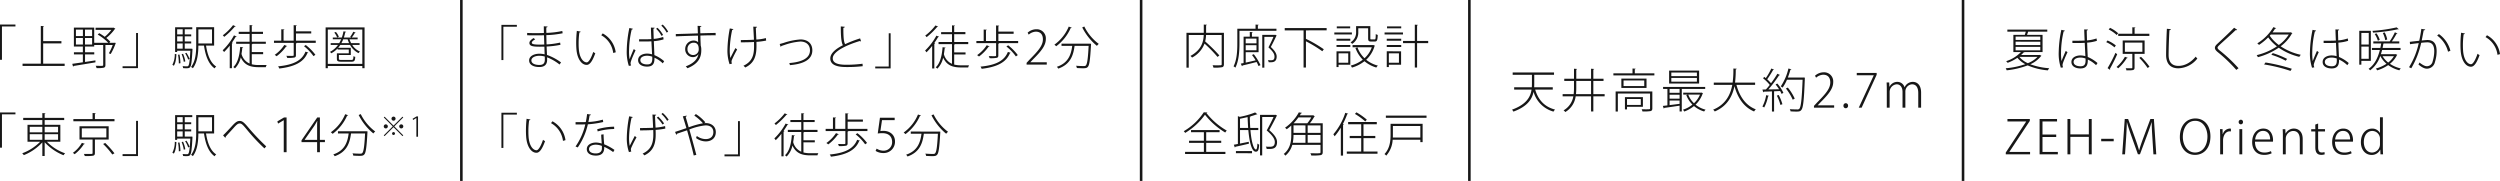
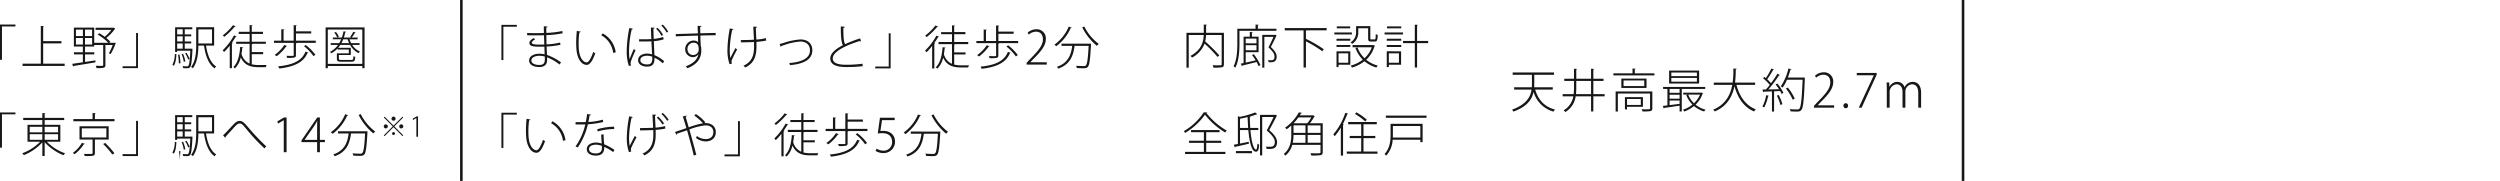
<svg xmlns="http://www.w3.org/2000/svg" width="967.25" height="70" viewBox="0 0 967.25 70">
  <g id="apeal02" transform="translate(-628.286 0.484)">
-     <path id="パス_33668" data-name="パス 33668" d="M13.662-4.428H6.57A9.19,9.19,0,0,0,7.6-5.454a.388.388,0,0,0,.324-.108H14.9v-6.66H8.892c.162-.432.324-.882.432-1.242h7.4v-.792H1.278v.792H8.406c-.108.4-.252.846-.378,1.242H3.6v6.66H6.534A13.853,13.853,0,0,1,.792-2.034a2.407,2.407,0,0,1,.576.63,17.383,17.383,0,0,0,3.8-1.944A9.646,9.646,0,0,0,8.208-.882,30.391,30.391,0,0,1,.63.7a3.2,3.2,0,0,1,.378.792A31.948,31.948,0,0,0,9.126-.414a24.379,24.379,0,0,0,7.83,1.926,4.3,4.3,0,0,1,.522-.828,26.217,26.217,0,0,1-7.326-1.53,10.923,10.923,0,0,0,4.14-3.132.26.26,0,0,0,.18-.126l-.63-.378Zm.36-5.148v1.314H4.464V-9.576Zm0-1.98v1.3H4.464v-1.3Zm0,3.978v1.35H4.464v-1.35ZM12.96-3.708A10.908,10.908,0,0,1,9.2-1.26,9.107,9.107,0,0,1,5.922-3.708ZM26.442-9.072h2.844c.54,0,1.35-.036,1.926-.072l.252,5.166a7.006,7.006,0,0,0-1.908-.288c-1.62,0-3.492.738-3.492,2.538,0,1.566,1.422,2.5,3.492,2.5,2.628,0,2.88-1.764,2.844-3.438a11.016,11.016,0,0,1,3.2,2.18l.558-.828a14.058,14.058,0,0,0-3.78-2.358c-.054-1.152-.162-3.4-.234-5.544a15.757,15.757,0,0,0,3.78-.7l-.144-.918a15.059,15.059,0,0,1-3.69.756c-.032-1.46-.09-2.666-.09-3.822.27-.054.45-.2.45-.378l-1.44-.054c.036,1.332.09,2.718.162,4.32-1.584.054-3.15.072-4.734.054ZM22.842.342a2.4,2.4,0,0,1-.216-.882c0-.792,1.314-3.654,1.926-4.986l-.684-.486c-.4.9-1.188,2.718-1.638,3.942a21.1,21.1,0,0,1-.18-3.6,36.127,36.127,0,0,1,1.008-7.9.438.438,0,0,0,.468-.306l-1.368-.288a45.677,45.677,0,0,0-1.008,8.5,17.56,17.56,0,0,0,.81,6.15Zm8.694-2.754c.018,1.656-.5,2.34-1.98,2.34C28.1-.072,26.91-.63,26.91-1.746c0-1.278,1.476-1.692,2.646-1.692a6.1,6.1,0,0,1,1.962.36C31.536-2.9,31.536-2.556,31.536-2.412ZM50.508-12.654v-2.2c.2-.018.288-.108.306-.216l-1.188-.09v2.5H44.172v.846H56.214v-.846ZM40.482-14.31A13.643,13.643,0,0,1,43.6-12.15a6.539,6.539,0,0,1,.54-.7A12.473,12.473,0,0,0,41-14.94Zm13.9,4.266H45.9V-4.86h3.726V.4c0,.234-.072.288-.324.306-.27,0-1.152,0-2.232-.018a3.028,3.028,0,0,1,.288.828c2.664,0,3.132-.018,3.132-1.1V-4.86h3.888Zm-.864.81V-5.67H46.746V-9.234ZM39.528-9.4a12.742,12.742,0,0,1,3.2,2.016l.522-.738a13.491,13.491,0,0,0-3.222-1.926ZM40.986,1.3a.3.3,0,0,0,.054-.18A.346.346,0,0,0,40.968.9a60.312,60.312,0,0,0,2.808-5.616l-.666-.558A54.042,54.042,0,0,1,40.05.648Zm5.778-5.04A14.187,14.187,0,0,1,43.524.2a4.411,4.411,0,0,1,.63.522A17.171,17.171,0,0,0,47.466-3.2c.18,0,.306-.036.36-.162Zm9.5,3.83a26.555,26.555,0,0,0-3.294-3.834l-.648.432A26.454,26.454,0,0,1,55.548.594ZM63-14.58c-.144,2.232-.306,7.938-.306,10.152C62.694-1.08,64.386.72,67.428.72a9.693,9.693,0,0,0,7.362-3.8,3.545,3.545,0,0,1-.63-.72C72.108-1.37,69.786-.218,67.446-.218c-2.394,0-3.78-1.368-3.78-4.194,0-2.664.18-7.614.324-9.612.36-.036.522-.18.558-.378ZM90.72.684A58.917,58.917,0,0,0,83.538-6.1c-.63-.486-.936-.846-.936-1.17,0-.288.324-.63.774-1.062,1.476-1.386,4.374-3.924,6.228-5.724a.572.572,0,0,0,.234.036.436.436,0,0,0,.36-.162l-1.188-.792c-1.836,1.89-4.86,4.7-6.444,6.174-.666.612-.99,1.08-.99,1.584,0,.558.342,1.062,1.188,1.746a57.716,57.716,0,0,1,7.092,6.8Zm20.034-13.86h-6.876c.36-.486.7-.972,1.008-1.476.162.018.342,0,.378-.144-.2-.09-.4-.162-1.062-.414a18.571,18.571,0,0,1-6.228,6.282,4.238,4.238,0,0,1,.666.594,21.845,21.845,0,0,0,3.56-2.916,16.585,16.585,0,0,0,3.366,3.474,24.113,24.113,0,0,1-7.83,3.4,3.17,3.17,0,0,1,.468.792,26.131,26.131,0,0,0,8.064-3.672,23.469,23.469,0,0,0,7.974,3.546,3.569,3.569,0,0,1,.576-.792A22.741,22.741,0,0,1,107.006-7.8a15.292,15.292,0,0,0,4.356-4.914.407.407,0,0,0,.2-.144l-.63-.378Zm-.594.828a14.651,14.651,0,0,1-3.852,4.05,14.685,14.685,0,0,1-3.51-3.582c.126-.162.27-.306.4-.468Zm-.648,9.432a35.725,35.725,0,0,0-5.544-2.25l-.558.648a31.066,31.066,0,0,1,5.562,2.3ZM111.33.9a68.33,68.33,0,0,0-10.17-2.43l-.558.756a61.16,61.16,0,0,1,10.224,2.5Zm12.312-9.972h2.844c.54,0,1.35-.036,1.926-.072l.252,5.166a7.006,7.006,0,0,0-1.908-.288c-1.62,0-3.492.738-3.492,2.538,0,1.566,1.422,2.5,3.492,2.5,2.628,0,2.88-1.764,2.844-3.438a11.016,11.016,0,0,1,3.2,2.178l.558-.828a14.058,14.058,0,0,0-3.78-2.358c-.054-1.152-.162-3.4-.234-5.544a15.757,15.757,0,0,0,3.78-.7l-.144-.918a15.059,15.059,0,0,1-3.69.756c-.036-1.458-.09-2.664-.09-3.816.27-.054.45-.2.45-.378l-1.44-.054c.036,1.332.09,2.718.162,4.32-1.584.054-3.15.072-4.734.054Zm-3.6,9.414a2.4,2.4,0,0,1-.216-.882c0-.792,1.314-3.654,1.926-4.986l-.684-.486c-.4.9-1.188,2.718-1.638,3.942a21.1,21.1,0,0,1-.18-3.6,36.127,36.127,0,0,1,1.008-7.9.438.438,0,0,0,.468-.306l-1.368-.288a45.677,45.677,0,0,0-1.008,8.5,17.56,17.56,0,0,0,.81,6.156Zm8.694-2.754c.018,1.656-.5,2.34-1.98,2.34-1.458,0-2.646-.558-2.646-1.674,0-1.278,1.476-1.692,2.646-1.692a6.1,6.1,0,0,1,1.962.36c.018.178.018.522.018.666Zm13.176-11.376H137.43V-.7h.81V-2.16h3.672Zm-.81,5.31H138.24V-12.96h2.86Zm-2.862.81h2.86v4.7h-2.86ZM151.9-15.12a60.346,60.346,0,0,1-9.378,1.35,2.369,2.369,0,0,1,.234.684,64.18,64.18,0,0,0,9.63-1.3.675.675,0,0,0,.18.018.194.194,0,0,0,.144-.036Zm-.52,10.386H145.8c.162-.522.324-1.08.468-1.638H153.4v-.792h-6.948c.108-.54.216-1.1.306-1.674a.408.408,0,0,0,.234-.054h5.922v-.792h-2.88a30.284,30.284,0,0,0,1.836-2.97c.18,0,.288-.036.342-.126l-1.008-.432a23.521,23.521,0,0,1-2.016,3.528H142.87v.792h3.042q-.135.891-.324,1.728H142.33v.792h3.07c-.81,3.24-2.178,5.778-4.356,7.29a4.523,4.523,0,0,1,.594.576,11.174,11.174,0,0,0,3.888-5.472h.09a9.64,9.64,0,0,0,2.358,2.934A14.418,14.418,0,0,1,143.838.81a3.947,3.947,0,0,1,.522.7,14.987,14.987,0,0,0,4.266-2.034,12.23,12.23,0,0,0,4.32,2.016,2.757,2.757,0,0,1,.558-.72,12.283,12.283,0,0,1-4.212-1.8,9.418,9.418,0,0,0,2.7-3.312c.036-.036.126-.072.162-.144l-.63-.306Zm-.54.756a8.708,8.708,0,0,1-2.214,2.466,9.072,9.072,0,0,1-2.178-2.466Zm-4.3-8.964a9.687,9.687,0,0,1,.936,2.772,6.866,6.866,0,0,0,.774-.27,9.224,9.224,0,0,0-.99-2.736Zm-3.132.4a10.083,10.083,0,0,1,1.224,2.592l.72-.342a8.9,8.9,0,0,0-1.26-2.52Zm18.036-2c-.216,1.62-.522,3.294-.81,4.608-1.242.126-2.736.288-3.654.414l.09.918c1.026-.162,2.358-.306,3.366-.432A29.2,29.2,0,0,1,156.69.288l.864.414a33.345,33.345,0,0,0,3.834-9.846,20.315,20.315,0,0,1,2.43-.18c1.908,0,2.61,1.332,2.628,3.438a14.207,14.207,0,0,1-.63,3.942A2.287,2.287,0,0,1,163.6-.09c-.594,0-1.368-.252-2.9-1.44a3.436,3.436,0,0,1-.378.774C161.91.558,162.864.864,163.6.864a3.2,3.2,0,0,0,3.1-2.538,13.867,13.867,0,0,0,.666-4.212c0-2.61-.918-4.338-3.51-4.338-.4,0-.576.018-2.268.18.234-1.08.558-2.88.774-3.942.342,0,.558-.09.594-.324Zm11.25,8.46a11.328,11.328,0,0,0-4.446-6.444l-.684.576A11.082,11.082,0,0,1,171.776-5.7Zm4.14-6.966a43.553,43.553,0,0,0-.252,4.644c0,.864.036,1.692.09,2.412.27,3.6,1.908,6.138,4.014,6.1,1.368-.018,2.412-2.052,3.294-4.5a4.3,4.3,0,0,1-.792-.522c-.72,2.178-1.728,4.032-2.484,4.05-1.494,0-2.862-1.926-3.1-5.2-.054-.648-.072-1.386-.072-2.142a29.352,29.352,0,0,1,.288-4.248c.27-.018.45-.126.5-.306ZM191.88-4.77a9.851,9.851,0,0,0-5.04-7.308l-.558.72A9.137,9.137,0,0,1,190.908-4.5ZM9.972,20.338H1.314v.936H8.55v.054L.666,33.3V34h9.4v-.936H2.088v-.072L9.972,21.058ZM20.808,33.064h-5.94V27.286h5.31V26.35h-5.31V21.274H20.5v-.936H13.75V34h7.056Zm13.1-12.726H32.8V26.3H25.65V20.338H24.534V34H25.65V27.25H32.8V34h1.116Zm3.672,8.6h4.842V28H37.584Zm20.394-8.6H56.61l-2.844,7.6c-.666,1.8-1.134,3.15-1.476,4.464h-.072c-.378-1.368-.828-2.736-1.458-4.482l-2.754-7.578H46.692L45.72,34H46.8l.414-6.21c.144-2.232.252-4.572.288-6.192h.054c.4,1.53.954,3.2,1.692,5.292l2.538,7.092h.792L55.3,26.71c.738-1.98,1.314-3.6,1.782-5.112h.054c-.018,1.53.126,3.978.252,6.012l.4,6.39h1.1Zm16.056-.216c-3.4,0-6.012,2.646-6.012,7.182,0,4.3,2.52,6.912,5.85,6.912,3.168,0,5.976-2.322,5.976-7.164,0-4.212-2.354-6.93-5.81-6.93Zm-.072.918c3.258,0,4.734,3.222,4.734,6.066,0,3.276-1.674,6.192-4.788,6.192-3.06,0-4.734-3.006-4.734-6.03,0-3.042,1.462-6.228,4.792-6.228Zm13.806,3.042a3.258,3.258,0,0,0-.414-.054,2.967,2.967,0,0,0-2.7,2.16h-.072l-.036-1.944h-1c.054.972.072,1.926.072,2.9V34h1.116V28.618c0-1.764.936-3.51,2.556-3.51a1.98,1.98,0,0,1,.486.036Zm4.68-2.592a.828.828,0,0,0-.828-.882.864.864,0,0,0-.846.882.855.855,0,0,0,.828.9.838.838,0,0,0,.85-.9Zm-.288,2.772H91.044V34H92.16Zm11.106,8.5a5.487,5.487,0,0,1-2.61.54c-1.908,0-3.564-1.17-3.564-4.194h6.948c.018-.216.036-.378.036-.648-.018-1.512-.666-4.428-3.762-4.428-2.52,0-4.32,2.088-4.32,5.274,0,2.862,1.71,4.9,4.518,4.9a6.484,6.484,0,0,0,3.024-.612Zm-6.12-4.518c.162-1.458,1.044-3.312,3.06-3.312,2.178,0,2.754,1.926,2.736,3.312Zm18.4-.144c0-3.51-2.34-4.068-3.348-4.068a3.592,3.592,0,0,0-3.258,1.926H108.9l-.09-1.692H107.8c.036.756.072,1.44.072,2.376V34h1.116V27.97a2.986,2.986,0,0,1,2.88-3.006c1.926,0,2.556,1.548,2.556,3.276V34h1.116Zm4.878-3.834h-1.584v.882h1.584v5.994c0,1.476.288,3.06,2.3,3.06a3.623,3.623,0,0,0,1.35-.216l-.108-.864a3.049,3.049,0,0,1-1.062.162c-1.008,0-1.386-.756-1.386-2v-6.14h2.664v-.882h-2.664V22.084l-1.1.4Zm13.788,8.5a5.487,5.487,0,0,1-2.61.54c-1.908,0-3.564-1.17-3.564-4.194h6.948c.018-.216.036-.378.036-.648-.018-1.512-.666-4.428-3.762-4.428-2.52,0-4.32,2.088-4.32,5.274,0,2.862,1.71,4.9,4.518,4.9a6.484,6.484,0,0,0,3.024-.612Zm-6.12-4.518c.162-1.458,1.044-3.312,3.06-3.312,2.178,0,2.754,1.926,2.736,3.312Zm18.468-8.6H145.44V25.7h-.04a3.33,3.33,0,0,0-3.042-1.656c-2.34,0-4.3,2-4.3,5.256,0,2.97,1.764,4.932,4.1,4.932a3.535,3.535,0,0,0,3.348-2h.054L145.638,34h1.008c-.054-.666-.09-1.566-.09-2.3Zm-1.116,10.44a3.159,3.159,0,0,1-3.024,3.222c-2.178,0-3.222-1.944-3.222-4.086,0-2.43,1.26-4.266,3.276-4.266a3,3,0,0,1,2.97,3.186Z" transform="translate(1403.656 25.226)" fill="#171717" />
    <path id="パス_33667" data-name="パス 33667" d="M0,0V70" transform="translate(1387.786 -0.484)" fill="none" stroke="#171717" stroke-width="1" />
    <path id="パス_33680" data-name="パス 33680" d="M16.506-7.884h-7.2c.018-.45.036-.9.036-1.332v-3.51h7.65v-.882H.99v.882H8.442v3.51c0,.432-.018.882-.036,1.332H1.566V-7H8.3C7.884-4.158,6.318-1.26.738.774a3.633,3.633,0,0,1,.54.756C6.678-.45,8.5-3.276,9.072-6.138A11.085,11.085,0,0,0,16.794,1.53a3.149,3.149,0,0,1,.594-.792C13.32-.306,10.854-3.024,9.7-7h6.8ZM32.2-5.238v-5.094h3.942V-11.2H32.2v-3.56c.216-.036.306-.108.324-.216l-1.206-.09v3.87H25.6V-14.76c.2-.018.288-.108.306-.216l-1.188-.09v3.87H20.952v.864h3.762v2.556a23.265,23.265,0,0,1-.126,2.538H20.322v.864h4.14a7.759,7.759,0,0,1-3.78,5.418,2.854,2.854,0,0,1,.666.648,8.3,8.3,0,0,0,4.014-6.066H31.32v5.85h.88v-5.85h4.374v-.864Zm-6.6-5.094h5.72v5.094H25.488A23.537,23.537,0,0,0,25.6-7.776Zm17.442,2.7H52.78V-11.25H43.038Zm.846-.72V-10.53H51.9v2.178Zm7.488,4.266H44.424V.666h.81v-.99h6.138Zm-.81,3.024H45.234V-3.348h5.328ZM48.24-14.85c.216-.018.306-.108.324-.216l-1.206-.09v1.872h-7.4v.81h15.86v-.81H48.24ZM40.824-6.264V1.494h.864V-5.472H54.144V.234c0,.378-.036.4-1.422.4-.486,0-1.116,0-1.836-.018a3.727,3.727,0,0,1,.324.846,16.2,16.2,0,0,0,3.168-.144c.5-.18.648-.468.648-1.062v-6.52ZM75.474-8.01H59.184v.774h1.674V-.882l-1.764.2L59.436.324A.235.235,0,0,0,59.652.09c1.458-.2,3.69-.522,5.922-.864v2.25h.846V-7.236h9.054ZM61.7-3.492V-5h3.87v1.512Zm0-2.25V-7.236h3.87v1.494Zm3.87,2.988v1.278c-1.332.162-2.664.342-3.87.486V-2.754ZM61.52-14.328v4.986H73.13v-4.986Zm.85,2.128v-1.4h9.9v1.4Zm0,2.142V-11.5h9.9v1.44ZM73.89-5.8H66.978v.756h1.8l-.612.18a10.191,10.191,0,0,0,2.376,3.672A11.263,11.263,0,0,1,66.87.792a2.99,2.99,0,0,1,.5.7A12.463,12.463,0,0,0,71.136-.63a10.545,10.545,0,0,0,3.942,2.106,3,3,0,0,1,.558-.7A10.02,10.02,0,0,1,71.748-1.17a10.57,10.57,0,0,0,2.736-4.248.324.324,0,0,0,.144-.162l-.576-.27Zm-.432.756a9.494,9.494,0,0,1-2.322,3.33,9.084,9.084,0,0,1-2.214-3.33ZM94.788-9.7H87.03a41.353,41.353,0,0,0,.27-5.1c.234-.036.36-.108.36-.27l-1.278-.072A37.218,37.218,0,0,1,86.094-9.7H78.8v.882h7.15c-.684,3.744-2.52,7.6-7.4,9.594a3.273,3.273,0,0,1,.63.7c4.934-2.106,6.86-6.03,7.62-9.81,1.3,4.68,3.708,8.172,7.6,9.81a3.287,3.287,0,0,1,.666-.828C91.188-.81,88.776-4.3,87.57-8.82h7.218Zm6.282-5.454a25.133,25.133,0,0,1-2.142,3.726c-.216-.18-.414-.342-.612-.486l-.45.54A15.95,15.95,0,0,1,100.458-8.8c-.5.648-1.026,1.26-1.494,1.764l-1.332.018.288,1.062a.267.267,0,0,0,.234-.234c.864-.018,1.944-.054,3.15-.108V1.494h.828v-7.83l2.34-.108c.234.414.414.792.558,1.116a7.306,7.306,0,0,0,.7-.414,15.318,15.318,0,0,0-2.34-3.582,7.446,7.446,0,0,0-.666.342,21.261,21.261,0,0,1,1.332,1.854c-1.44.036-2.862.054-4.14.072a48.448,48.448,0,0,0,4.14-5.454c.18,0,.306-.036.342-.144l-.99-.468a39.762,39.762,0,0,1-2.466,3.672,14.231,14.231,0,0,0-1.476-1.53,33.89,33.89,0,0,0,2.268-3.582.4.4,0,0,0,.36-.144Zm12.312,3.492H107.46a29.669,29.669,0,0,0,.99-3.024c.216.018.324-.036.378-.162l-1.152-.306a20.568,20.568,0,0,1-2.97,6.93,4.132,4.132,0,0,1,.72.468,15.68,15.68,0,0,0,1.692-3.06h6.048c-.306,7.74-.648,10.584-1.278,11.25a.965.965,0,0,1-.81.252c-.432,0-1.6-.018-2.88-.108a1.644,1.644,0,0,1,.288.846c.81.054,1.62.09,2.25.09,1.1,0,1.512-.09,1.926-.612.738-.864,1.044-3.672,1.368-12.24,0-.09.018-.2.018-.27l-.468-.072ZM106.7-7.416a19.773,19.773,0,0,1,2.646,4.338l.774-.414a18.611,18.611,0,0,0-2.682-4.284Zm-1.35,6.084a17.114,17.114,0,0,0-1.44-3.582l-.72.252a16.843,16.843,0,0,1,1.386,3.6Zm-6.282-3.51A14.551,14.551,0,0,1,97.61-.432a5.1,5.1,0,0,1,.7.36,15.707,15.707,0,0,0,1.5-4.338c.2.018.306-.054.342-.162ZM125.37-.9h-6.354V-.936l1.026-1.08c3.132-3.132,4.968-5.31,4.968-7.92a3.51,3.51,0,0,0-1-2.7,3.51,3.51,0,0,0-2.676-1.048,5,5,0,0,0-3.366,1.332l.414.756a4.472,4.472,0,0,1,2.736-1.152c2.124,0,2.754,1.476,2.754,2.97,0,2.3-1.62,4.284-5.094,7.776L117.558-.684V0h7.812ZM129.852.216a.9.9,0,0,0,.656-.282.9.9,0,0,0,.244-.672.9.9,0,0,0-.223-.689.9.9,0,0,0-.659-.3.915.915,0,0,0-.665.3.915.915,0,0,0-.235.691.9.9,0,0,0,.238.665.9.9,0,0,0,.644.289Zm4.266-12.744h6.57v.036L134.892,0h1.116l5.814-12.726v-.72h-7.7ZM159.012-5.8c0-3.564-2.106-4.176-3.132-4.176a3.444,3.444,0,0,0-3.24,2.07h-.04a2.868,2.868,0,0,0-2.718-2.07,3.355,3.355,0,0,0-3.1,1.908h-.036l-.072-1.674h-1.008c.036.756.072,1.44.072,2.376V0h1.1V-5.994a2.963,2.963,0,0,1,2.7-3.042c1.512,0,2.286,1.26,2.286,2.952V0h1.1V-6.21A2.777,2.777,0,0,1,155.5-9.036c1.62,0,2.412,1.3,2.412,3.366V0h1.1Z" transform="translate(1212.548 41.172)" fill="#171717" />
-     <path id="パス_33665" data-name="パス 33665" d="M0,0V70" transform="translate(1196.786 -0.484)" fill="none" stroke="#171717" stroke-width="1" />
    <path id="パス_33664" data-name="パス 33664" d="M9.36-11.97v-2.9c.2-.018.288-.108.306-.216l-1.206-.07v3.186H1.76V1.53h.882V-11.106h5.8c-.108,2.5-.774,5.688-5.13,8.082a4.1,4.1,0,0,1,.612.648,10.093,10.093,0,0,0,4.824-5.4,48.859,48.859,0,0,1,5.04,5.148l.7-.576A58.3,58.3,0,0,0,9-8.622a12.459,12.459,0,0,0,.342-2.484H15.39V.144c0,.342-.09.45-.45.45-.216.018-.738.018-1.4.018-.486,0-1.062,0-1.674-.018a3.807,3.807,0,0,1,.342.918,16.332,16.332,0,0,0,3.33-.162c.54-.144.72-.486.72-1.206V-11.97ZM24.678-4.464h4.986v-5.994H27.09v-1.53c.2-.018.288-.108.306-.216l-1.134-.072v1.818H23.868V-.252q-.594.108-1.08.216l.45.99a.3.3,0,0,0,.2-.27c1.332-.306,3.42-.828,5.454-1.35A10.712,10.712,0,0,1,29.628.9L30.4.54a21.466,21.466,0,0,0-2.59-4.23l-.7.306a22.034,22.034,0,0,1,1.422,2.07c-1.35.324-2.682.63-3.852.882ZM28.854-7.9H24.678V-9.72h4.176Zm-4.176.72h4.176V-5.2H24.678Zm11.9-6.354H29.394V-14.85c.2-.018.288-.108.306-.216l-1.206-.09v1.62H21.438V-7.83c0,2.628-.126,6.228-1.458,8.838a2.851,2.851,0,0,1,.7.522c1.4-2.718,1.584-6.624,1.584-9.36v-4.9h14.31Zm-.612,2.358h-4.88V1.512h.81V-10.4h3.528c-.5,1.188-1.17,2.592-1.944,4.068,2.124,1.89,2.34,2.862,2.34,3.6,0,1.386-.756,1.386-1.566,1.386-.288,0-.63-.018-.99-.054a1.639,1.639,0,0,1,.288.81c.252.018.5.018.738.018.792,0,2.376,0,2.376-2.214,0-1.08-.7-2.25-2.268-3.69.81-1.494,1.566-3.06,2.142-4.284a.25.25,0,0,0,.144-.126l-.558-.324ZM56-13.788H39.78v.882h7.29V1.476h.918V-8.676a49.038,49.038,0,0,1,6.336,3.852L54.9-5.6a49.679,49.679,0,0,0-6.894-4.014l-.018.018v-3.312H56Zm3.816,8.982V1.3h.792V.4H65.16V-4.8ZM64.35-.378H60.606V-4.032H64.35Zm7.7-13.338V-9.81c0,.99.27,1.224,1.188,1.224h1.4c.846,0,1.062-.5,1.134-2.556A2.482,2.482,0,0,1,75-11.484C74.97-9.63,74.916-9.4,74.538-9.4H73.332c-.36,0-.432-.054-.432-.414v-4.734H67.392v2.214A4.442,4.442,0,0,1,65.25-8.28a3.282,3.282,0,0,1,.612.612,5.179,5.179,0,0,0,2.376-4.644v-1.4Zm-12.132-.738v.756H65.1v-.756Zm-.95,2.354v.774h6.8V-12.1ZM65.16-8.9v-.774H59.814V-8.9Zm0,2.412v-.756H59.814v.756Zm8.748-.72H66.024v.828h7.452A10.322,10.322,0,0,1,70.65-2.124a10.983,10.983,0,0,1-2.718-4.194l-.792.252a12.475,12.475,0,0,0,2.844,4.5A12.963,12.963,0,0,1,65.286.72a2.731,2.731,0,0,1,.5.774A14.031,14.031,0,0,0,70.632-.972a12.514,12.514,0,0,0,4.59,2.448A4.077,4.077,0,0,1,75.816.72,11.726,11.726,0,0,1,71.3-1.53a11.682,11.682,0,0,0,3.24-5.292.279.279,0,0,0,.144-.144l-.594-.27Zm5.346,2.394V1.3h.81V.4H84.8V-4.8ZM83.97-.378H80.064V-4.032H83.97ZM90.99-8.82v-5.994c.216-.036.306-.108.324-.216l-1.206-.09v6.3H85.554v.864h4.554V1.476h.882V-7.956h4.3V-8.82ZM79.362-14.454v.756h5.49v-.756Zm6.174,3.132V-12.1H78.408v.774Zm-.684,2.43v-.774h-5.6v.774Zm0,2.412v-.756h-5.6v.756ZM8.46,18.79A23.2,23.2,0,0,1,.72,26.1a4.385,4.385,0,0,1,.54.666,25.511,25.511,0,0,0,7.668-7.038,28.91,28.91,0,0,0,7.83,6.894,4.774,4.774,0,0,1,.594-.756A27.037,27.037,0,0,1,9.5,19.1c.162-.018.306-.09.324-.234Zm6.75,11.826v-.81H9.4V26.494h5.18v-.828H3.528v.828H8.5v3.312H2.754v.81H8.5v3.492H1.224v.828H16.83v-.828H9.4V30.616Zm14.346-5.778H26.442c-.09-1.224-.144-2.61-.162-4.122.216-.036.306-.108.306-.216l-.468-.036A23.485,23.485,0,0,0,28.89,19.6c.234,0,.252,0,.306-.054l-.864-.7a32.05,32.05,0,0,1-5.94,1.71l-.738-.27V31.048c-.576.108-1.1.216-1.566.288l.378,1.044a.307.307,0,0,0,.234-.252c1.278-.27,3.258-.72,5.22-1.188l-.054-.738-3.384.684v-5.22H25.7c.5,5.6,1.53,8.37,2.88,8.37.81-.018,1.17-.486,1.314-2.736a2.177,2.177,0,0,1-.684-.432c-.072,1.782-.252,2.3-.576,2.322-.738,0-1.692-2.394-2.124-7.524h3.042Zm6.516-5.058h-5.85v15.7h.846V20.608H35.46c-.7,1.53-1.62,3.33-2.646,5.2,2.124,1.854,3.114,3.186,3.132,4.464,0,1.854-1.134,1.854-2.214,1.854a10.941,10.941,0,0,1-1.278-.072,1.719,1.719,0,0,1,.324.9c.288.018.594.018.882.018,1.278,0,3.15,0,3.15-2.682-.018-1.368-.936-2.79-3.024-4.608,1.08-1.944,2.124-3.924,2.88-5.454a.621.621,0,0,0,.162-.144l-.594-.342Zm-13.59,1.512c.954-.2,1.98-.414,2.934-.648.054,1.53.126,2.934.216,4.194h-3.15ZM27.126,34.63V33.8H20.9v.828ZM49.5,23.038a15.707,15.707,0,0,0,1.728-2.574.355.355,0,0,0,.216-.108l-.684-.45-.144.054H45.63c.162-.252.306-.5.45-.738.216,0,.324-.09.342-.234l-1.188-.162a17.313,17.313,0,0,1-5.346,5.94,2.551,2.551,0,0,1,.648.594,17.46,17.46,0,0,0,1.782-1.46v3.6c0,2.376-.324,5.31-2.916,7.416a2.693,2.693,0,0,1,.63.648A8.166,8.166,0,0,0,42.7,31.39H53.622v2.772c0,.5-.09.5-1.764.5-.594,0-1.332-.018-2.142-.036a4.454,4.454,0,0,1,.342.882,21.06,21.06,0,0,0,3.636-.144c.594-.162.792-.486.792-1.206V23.038Zm-1.692.81v2.9H43.182v-2.9Zm.846,2.9v-2.9h4.968v2.9Zm-.846,3.834H42.894a15.338,15.338,0,0,0,.288-3.042h4.626Zm.846-3.042h4.968v3.04H48.654ZM43.2,23.04a18.921,18.921,0,0,0,1.89-2.286h4.968A13.415,13.415,0,0,1,48.51,23.04Zm23.742-3.62a23.969,23.969,0,0,1,4,2.916l.594-.7a23.863,23.863,0,0,0-4.014-2.826ZM61.488,35.548h.864V23.632c.2-.018.288-.09.306-.2l-.378-.108a32.425,32.425,0,0,0,1.674-3.8.4.4,0,0,0,.378-.162l-1.116-.378A24.415,24.415,0,0,1,58.59,27.3a5.173,5.173,0,0,1,.5.774,22.5,22.5,0,0,0,2.394-3.348Zm8.766-6.768h4.572v-.846H70.254V23.416H75.4v-.864H64.314v.864h5.058v4.518H64.926v.846h4.446v5.184h-5.58v.864h11.88v-.864H70.254Zm8.658-7.848H94.644v-.864H78.912Zm1.818,2.3v4.212c0,2.322-.252,5.328-2.358,7.506a2.781,2.781,0,0,1,.684.612A10,10,0,0,0,81.54,29.41H92.25v.936h.882v-7.11ZM92.25,28.56H81.612c.018-.378.018-.756.018-1.1V24.082H92.25Z" transform="translate(1085.566 24.172)" fill="#171717" />
-     <path id="パス_33663" data-name="パス 33663" d="M0,0V70" transform="translate(1069.786 -0.484)" fill="none" stroke="#171717" stroke-width="1" />
    <path id="パス_33662" data-name="パス 33662" d="M12.33-1.764V-14.652h5.22v-.738H11.574V-1.764Zm9.2-9.612c.7.054,1.656.054,2.52.054,1.854,0,2.538,0,4-.036l.108,3.582c-.594.018-1.278.036-1.818.036-2-.018-3.024-.144-3.006-.738,0-.4.432-.81,1.314-1.314L24-10.278c-1.1.72-1.6,1.26-1.6,1.908,0,1.206,1.332,1.44,3.942,1.44.558,0,1.242,0,1.854-.018.036,1.08.072,2.124.09,2.97A7.9,7.9,0,0,0,26.2-4.212c-1.944,0-3.906.882-3.906,2.592,0,1.674,1.674,2.556,3.942,2.556,2.034,0,3.024-.99,3.024-2.79,0-.27-.018-.63-.018-.972a18.5,18.5,0,0,1,4.824,2.79l.576-.81a20.432,20.432,0,0,0-5.436-2.9L29.052-7a32.846,32.846,0,0,0,5.364-.666L34.29-8.53a31.381,31.381,0,0,1-5.256.72c-.036-1.206-.054-2.412-.09-3.6a35.332,35.332,0,0,0,6.318-.72l-.144-.882a33.53,33.53,0,0,1-6.156.738c-.018-.666-.036-1.53-.018-2.106.324-.054.468-.144.486-.36l-1.458-.09c0,.648.018,1.71.036,2.592-.828.036-1.854.054-2.754.054-1.188,0-2.61,0-3.726-.072Zm6.84,9.4C28.37-.554,27.794.13,26.246.13c-1.692,0-3.078-.558-3.078-1.764,0-1.188,1.584-1.782,3.024-1.782a7.941,7.941,0,0,1,2.16.288ZM40.752-13.05A43.55,43.55,0,0,0,40.5-8.406c0,.864.036,1.692.09,2.412.27,3.6,1.91,6.138,4.01,6.1,1.368-.018,2.412-2.052,3.294-4.5a4.3,4.3,0,0,1-.792-.522c-.72,2.178-1.728,4.032-2.484,4.05-1.494,0-2.862-1.926-3.1-5.2-.054-.648-.072-1.386-.072-2.142a29.352,29.352,0,0,1,.288-4.248c.27-.018.45-.126.5-.306ZM55.8-4.77a9.851,9.851,0,0,0-5.04-7.308l-.558.72A9.137,9.137,0,0,1,54.828-4.5Zm9.036-5.04v.864H67.68c.54,0,1.35-.036,1.926-.072.09,1.926.2,3.834.252,5.04a7.134,7.134,0,0,0-1.926-.288c-1.6,0-3.474.738-3.474,2.538,0,1.566,1.422,2.5,3.492,2.5,2.682,0,2.862-1.8,2.844-3.438A11.016,11.016,0,0,1,74-.486l.54-.828a13.516,13.516,0,0,0-3.78-2.358c-.036-1.152-.144-3.276-.216-5.4a16.706,16.706,0,0,0,3.78-.7l-.162-.936a14.9,14.9,0,0,1-3.672.756c-.036-1.44-.09-2.79-.108-3.942.288-.054.468-.2.468-.378l-1.44-.054c.036,1.332.09,2.844.162,4.446-.558.036-1.35.072-1.908.072Zm5.112,7.4c0,1.656-.5,2.34-1.98,2.34-1.458,0-2.646-.558-2.646-1.674,0-1.278,1.476-1.692,2.646-1.692a6.1,6.1,0,0,1,1.962.36Zm6.138-10.332A11.115,11.115,0,0,0,73.962-15.5l-.54.414a10.6,10.6,0,0,1,2.088,2.7Zm-1.98,1.26a10.767,10.767,0,0,0-2.16-2.772l-.522.4A9.692,9.692,0,0,1,73.512-11.1ZM61.758.342a2.4,2.4,0,0,1-.216-.882c0-.792,1.314-3.654,1.926-4.986l-.684-.486c-.4.9-1.188,2.718-1.62,3.942a19.051,19.051,0,0,1-.2-3.6,36.127,36.127,0,0,1,1.008-7.9.438.438,0,0,0,.468-.306l-1.368-.288a45.678,45.678,0,0,0-1.008,8.5,17.56,17.56,0,0,0,.81,6.156Zm17.3-11.268c1.62-.09,5.76-.234,8.568-.288.018.954.018,1.926.054,2.3,0,.072.018.162.018.252a2.655,2.655,0,0,0-1.854-.648A3.276,3.276,0,0,0,82.676-6,3,3,0,0,0,83.5-3.829a3,3,0,0,0,2.126.931,2.48,2.48,0,0,0,2.16-1.152H87.8c-.36,1.926-1.854,3.6-4.9,4.716a8.266,8.266,0,0,1,.648.738C87.93-.36,88.9-2.934,88.9-5.526a5.482,5.482,0,0,0-.216-1.854c-.018-.612-.054-1.206-.072-1.818-.036-.5-.036-1.26-.054-2.052,2.124-.072,4.3-.108,5.9-.09v-.918c-1.476.018-3.762.072-5.922.144-.036-.9-.072-1.908-.072-2.466.342-.054.468-.2.486-.36l-1.476-.054c.018.252.09,2.448.108,2.9-2.178.09-6.21.2-8.55.27Zm6.678,7.218a2.184,2.184,0,0,1-1.571-.671,2.184,2.184,0,0,1-.607-1.6A2.368,2.368,0,0,1,84.2-7.733a2.368,2.368,0,0,1,1.716-.743c1.3,0,2,.7,2,2.538A2.159,2.159,0,0,1,87.3-4.357a2.159,2.159,0,0,1-1.567.649Zm23.544-5.94c-1.332.108-3.474.144-5.076.144v.882c1.692,0,3.852-.036,5.094-.126.018.288.018,1.278.018,1.728,0,3.492-.774,5.886-4.1,7.452a4.855,4.855,0,0,1,.684.684c3.51-1.692,4.356-4.428,4.356-8.334,0-.522,0-1.134-.018-1.584A28.117,28.117,0,0,0,114-9.3l-.108-.972a17.837,17.837,0,0,1-3.69.576c-.072-1.566-.162-3.51-.2-4.536.252-.054.45-.2.468-.4l-1.458-.054ZM99.936-14a48.432,48.432,0,0,0-.918,8.2,16.3,16.3,0,0,0,.828,5.634l.918-.216a2.287,2.287,0,0,1-.162-.756,2.17,2.17,0,0,1,.126-.648A45.439,45.439,0,0,1,102.78-5.85l-.666-.558c-.594,1.116-1.548,2.988-1.962,3.852a16.529,16.529,0,0,1-.234-3.258,39.955,39.955,0,0,1,.936-7.614c.27-.018.432-.144.468-.306ZM119.61-6.89a.446.446,0,0,0,.252-.288c.27-.09.72-.27,1.17-.4a23.9,23.9,0,0,1,6.192-1.35c2,0,3.726,1.044,3.726,3.438,0,3.312-3.8,4.572-7.992,4.878.072.18.2.612.252.81,4.644-.378,8.658-1.836,8.658-5.724,0-2.934-2.16-4.23-4.608-4.212a25.637,25.637,0,0,0-6.48,1.332c-.576.162-1.242.36-1.548.432Zm30.744-3.258a45.228,45.228,0,0,0-5.8,2.232c-.558-.936-.684-2.934-.684-6.318.36-.036.522-.2.558-.4l-1.548-.144c-.018,4.122.234,6.264.81,7.272-2.88,1.458-4.878,3.186-4.878,5.13.018,2.52,2.61,3.312,6.21,3.312a51.4,51.4,0,0,0,6.336-.324l-.072-.954a50.125,50.125,0,0,1-6.282.4c-3.114,0-5.238-.612-5.238-2.484,0-2.592,5.112-5.076,10.44-6.7a.649.649,0,0,0,.36.108.351.351,0,0,0,.144-.018Zm11.07-1.98V.738H156.2v.738h5.958V-12.132Zm25.326,8.2h4.392v-.81H186.75V-7.758c.2-.018.27-.09.306-.18h5.13v-.81H186.75v-3.024h4.338v-.81H186.75V-14.9c.216-.018.288-.09.306-.2l-1.152-.09v2.61h-4.212v.81H185.9v3.024h-5.2v.81h5.2v7.63a5.532,5.532,0,0,1-3.132-3.744c.126-.738.234-1.512.306-2.3.216-.018.306-.09.342-.216l-1.152-.18c-.27,3.438-.99,6.282-2.664,7.794a3.6,3.6,0,0,1,.63.522A8.508,8.508,0,0,0,182.48-2.7c1.458,3.15,3.888,3.8,7,3.8h2.682A2.777,2.777,0,0,1,192.51.27h-2.988a11.3,11.3,0,0,1-2.772-.288ZM179.5-15.156a20.464,20.464,0,0,1-3.96,3.924,3.379,3.379,0,0,1,.54.612,28.809,28.809,0,0,0,4.1-3.978c.144.018.306,0,.342-.126Zm-1.278,16.65h.846V-8.1a.346.346,0,0,0,.324-.2l-.306-.108c.522-.738,1.008-1.494,1.44-2.232.2,0,.342-.036.378-.144L179.86-11.2a23.541,23.541,0,0,1-4.374,5.76,4.738,4.738,0,0,1,.54.684,23.636,23.636,0,0,0,2.2-2.484ZM203.85-11.934h5.9v-.828h-5.9V-14.85c.2-.018.288-.108.306-.216l-1.206-.09v6.012h-3.906v-4.14c.216-.018.306-.09.324-.216l-1.206-.072v4.428h-2.826V-8.3h7.632v4.716c0,.324-.126.324-1.044.324-.45,0-1.08-.018-1.8-.036a3.308,3.308,0,0,1,.324.81,12.277,12.277,0,0,0,2.772-.144c.486-.126.612-.4.612-.954v-4.5c.216-.036.288-.108.306-.216H211.5v-.846h-7.65Zm-4.518,4.446a13.892,13.892,0,0,1-3.708,3.816,7.5,7.5,0,0,1,.72.54,16.69,16.69,0,0,0,3.726-3.816c.18.018.324-.036.36-.126Zm12.024,3.8a19.28,19.28,0,0,0-3.726-3.78l-.684.45a18.589,18.589,0,0,1,3.672,3.852Zm-3.834-1.224c-1.368,3.474-4.734,5.13-10.6,5.688a2.747,2.747,0,0,1,.45.846c6.012-.7,9.5-2.52,10.944-6.048.162-.018.252-.054.288-.144ZM222.57-.9h-6.354V-.936l1.026-1.08c3.132-3.132,4.968-5.31,4.968-7.92a3.51,3.51,0,0,0-1-2.7,3.51,3.51,0,0,0-2.676-1.048,5,5,0,0,0-3.366,1.332l.414.756a4.472,4.472,0,0,1,2.736-1.152c2.124,0,2.754,1.476,2.754,2.97,0,2.3-1.62,4.284-5.094,7.776L214.758-.684V0h7.812Zm13.716-13.5a22.011,22.011,0,0,0,5.688,7.146,4.081,4.081,0,0,1,.72-.756,18.779,18.779,0,0,1-5.6-6.732Zm-5.22-.306a16.181,16.181,0,0,1-5.544,6.984c.216.162.522.45.7.612a17.508,17.508,0,0,0,5.6-7.038.377.377,0,0,0,.4-.162ZM228.276-8.1v.846h4.14c-.432,3.348-1.494,6.606-5.94,8.1a3.323,3.323,0,0,1,.54.7c4.842-1.692,5.832-5.292,6.318-8.8h5.436c-.27,5.148-.576,7.092-1.116,7.6-.162.18-.4.216-.792.216-.414,0-1.656-.018-2.97-.126a1.993,1.993,0,0,1,.306.882c.864.054,1.746.09,2.376.09,1.062,0,1.476-.09,1.872-.522.63-.666.918-2.754,1.242-8.622,0-.108.018-.234.018-.324l-.5-.054L239-8.1ZM12.33,32.236V19.348h5.22V18.61H11.574V32.236ZM21.312,20.95a43.548,43.548,0,0,0-.252,4.644c0,.864.036,1.692.09,2.412.27,3.6,1.908,6.138,4.014,6.1,1.368-.018,2.412-2.052,3.294-4.5a4.3,4.3,0,0,1-.792-.522c-.72,2.178-1.728,4.032-2.484,4.05-1.494,0-2.862-1.926-3.1-5.2-.054-.648-.072-1.386-.072-2.142a29.351,29.351,0,0,1,.288-4.248c.27-.018.45-.126.5-.306ZM36.36,29.23a9.851,9.851,0,0,0-5.04-7.308l-.558.72A9.137,9.137,0,0,1,35.388,29.5Zm13.824-2.142c0,.936.126,2.178.2,3.456a7.607,7.607,0,0,0-2.25-.4c-1.638,0-3.528.774-3.528,2.556,0,1.62,1.458,2.5,3.51,2.5,3.24,0,3.24-2.322,3.24-3.384a18.383,18.383,0,0,1,3.456,2.034l.5-.846a19.455,19.455,0,0,0-3.978-2.178c-.108-1.314-.216-2.268-.234-3.852Zm.27,5.274c0,1.332-.9,2-2.34,2-1.512,0-2.646-.522-2.646-1.674,0-1.26,1.476-1.71,2.628-1.71a6.841,6.841,0,0,1,2.34.468c.018.286.018.574.018.916ZM44.73,19.114c-.144,1.116-.306,2.16-.522,3.114-.576.018-1.17.036-1.746.036h-2.2v.882h2.2c.5,0,1.044,0,1.566-.018a24.525,24.525,0,0,1-3.78,8.55l.864.36a25.635,25.635,0,0,0,3.906-8.946,35.758,35.758,0,0,0,5.94-.882l-.144-.918a24.93,24.93,0,0,1-5.6.9c.18-.756.342-1.692.468-2.538.324-.036.5-.144.558-.306Zm10.44,4.9a24.818,24.818,0,0,0-6.534.99l.18.846a24.453,24.453,0,0,1,6.39-.936Zm18.306-4.9A11.468,11.468,0,0,1,75.69,21.76l.576-.432a12.424,12.424,0,0,0-2.286-2.646ZM65.214,25.45c1.674,0,3.852-.054,5.094-.144.018.27.036.99.036,1.71,0,3.456-.864,5.868-4.14,7.416a4.856,4.856,0,0,1,.684.684c3.4-1.656,4.374-4.3,4.374-8.082,0-.63-.018-1.4-.036-1.782a28.116,28.116,0,0,0,3.762-.5l-.09-.972a19.533,19.533,0,0,1-3.69.594c-.072-1.584-.18-3.582-.216-4.608.252-.054.45-.18.468-.378L70,19.312c.036.342.162,3.024.27,5.112-1.332.09-3.42.108-5.076.126ZM61,20a46.654,46.654,0,0,0-.918,8.208,16.3,16.3,0,0,0,.828,5.634l.918-.216a2.473,2.473,0,0,1-.162-.774,1.637,1.637,0,0,1,.126-.63,41.1,41.1,0,0,1,2.052-4.068l-.666-.558c-.594,1.116-1.548,2.988-1.98,3.852a18.061,18.061,0,0,1-.234-3.258,38.631,38.631,0,0,1,.954-7.614c.27-.018.432-.144.468-.306Zm10.692.558a11.768,11.768,0,0,1,2.214,2.628l.594-.414A14.07,14.07,0,0,0,72.216,20.1Zm18.774,1.764a16,16,0,0,0-3.672-3.2l-.594.612A16.929,16.929,0,0,1,89.55,22.7a32.1,32.1,0,0,0-5.526,1.566c-.378-1.386-.72-2.484-1.17-4.068.324-.144.414-.252.4-.468l-1.494.288c.306.954.81,2.628,1.386,4.554-1.332.45-3.2,1.08-4.392,1.458l.468,1.116a.5.5,0,0,0,.288-.4c.99-.36,2.682-.918,3.888-1.332.738,2.592,2,7.074,2.574,9.738l1.008-.234c-.72-2.79-1.908-7.092-2.7-9.828a23.48,23.48,0,0,1,6.264-1.584c2.07,0,3.024,1.134,3.024,2.574,0,1.764-1.134,2.736-3.006,2.736a5.8,5.8,0,0,1-3.4-1.224,4.74,4.74,0,0,1-.288.81,6.444,6.444,0,0,0,3.744,1.314c2.088,0,3.906-1.17,3.906-3.6,0-2.214-1.746-3.492-3.87-3.492-.2,0-.4.018-.612.018Zm12.636-.45v12.87h-5.22v.738h5.958V21.868Zm25.326,8.208h4.392v-.81h-4.39V26.242c.2-.018.27-.09.306-.18h5.13v-.81H128.43V22.228h4.338v-.81H128.43V19.1c.216-.018.288-.09.306-.2l-1.152-.09v2.61h-4.212v.81h4.212v3.024h-5.2v.81h5.2V33.7a5.532,5.532,0,0,1-3.132-3.744c.126-.738.234-1.512.306-2.3.216-.018.306-.09.342-.216l-1.152-.18c-.27,3.438-.99,6.282-2.664,7.794a3.6,3.6,0,0,1,.63.522,8.509,8.509,0,0,0,2.25-4.266c1.458,3.15,3.888,3.8,7,3.8h2.682a2.778,2.778,0,0,1,.342-.828H131.2a11.3,11.3,0,0,1-2.772-.288Zm-7.254-11.232a20.463,20.463,0,0,1-3.96,3.924,3.378,3.378,0,0,1,.54.612,28.81,28.81,0,0,0,4.1-3.978c.144.018.306,0,.342-.126ZM119.9,35.494h.846V25.9a.346.346,0,0,0,.324-.2l-.306-.108c.522-.738,1.008-1.494,1.44-2.232.2,0,.342-.036.378-.144l-1.044-.414a23.542,23.542,0,0,1-4.374,5.76,4.737,4.737,0,0,1,.54.684,23.634,23.634,0,0,0,2.2-2.484Zm25.63-13.428h5.9v-.828h-5.9V19.15c.2-.018.288-.108.306-.216l-1.206-.09v6.012h-3.906v-4.14c.216-.018.306-.09.324-.216l-1.206-.072v4.428h-2.826V25.7h7.632v4.716c0,.324-.126.324-1.044.324-.45,0-1.08-.018-1.8-.036a3.308,3.308,0,0,1,.324.81,12.276,12.276,0,0,0,2.772-.144c.486-.126.612-.4.612-.954v-4.5c.216-.036.288-.108.306-.216h7.362v-.846h-7.65Zm-4.518,4.446a13.892,13.892,0,0,1-3.708,3.816,7.507,7.507,0,0,1,.72.54,16.69,16.69,0,0,0,3.726-3.816c.18.018.324-.036.36-.126Zm12.024,3.8a19.28,19.28,0,0,0-3.726-3.78l-.684.45a18.588,18.588,0,0,1,3.672,3.852ZM149.2,29.086c-1.368,3.474-4.734,5.13-10.6,5.688a2.747,2.747,0,0,1,.45.846c6.012-.7,9.5-2.52,10.944-6.048.162-.018.252-.054.288-.144Zm8.82-8.532-.846,6.1a11.482,11.482,0,0,1,1.8-.126c2.574,0,3.744,1.422,3.762,3.348a3.264,3.264,0,0,1-3.312,3.42,4.986,4.986,0,0,1-2.682-.792l-.4.882a5.585,5.585,0,0,0,3.042.828,4.361,4.361,0,0,0,4.464-4.5c0-2.592-2.016-4.086-4.482-4.086a6.271,6.271,0,0,0-1.17.09l.63-4.248h4.9v-.918Zm19.944-.954a22.011,22.011,0,0,0,5.688,7.146,4.081,4.081,0,0,1,.72-.756,18.779,18.779,0,0,1-5.6-6.732Zm-5.22-.306a16.181,16.181,0,0,1-5.544,6.984c.216.162.522.45.7.612a17.508,17.508,0,0,0,5.6-7.038.377.377,0,0,0,.4-.162Zm-2.79,6.606v.846h4.14c-.432,3.348-1.494,6.606-5.94,8.1a3.323,3.323,0,0,1,.54.7c4.842-1.692,5.832-5.292,6.318-8.8h5.436c-.27,5.148-.576,7.092-1.116,7.6-.162.18-.4.216-.792.216-.414,0-1.656-.018-2.97-.126a1.993,1.993,0,0,1,.306.882c.864.054,1.746.09,2.376.09,1.062,0,1.476-.09,1.872-.522.63-.666.918-2.754,1.242-8.622,0-.108.018-.234.018-.324l-.5-.054-.2.018Z" transform="translate(810.712 24.516)" fill="#171717" />
    <path id="パス_33661" data-name="パス 33661" d="M0,0V70" transform="translate(806.786 -0.484)" fill="none" stroke="#171717" stroke-width="1" />
    <g id="グループ_47536" data-name="グループ 47536" transform="translate(0.143 15.406)">
-       <path id="パス_33669" data-name="パス 33669" d="M12.33-1.764V-14.652h5.22v-.738H11.574V-1.764ZM28.278-8.1h7.056v-.864H28.278v-5.58c.216-.018.288-.108.306-.216l-1.224-.09V-.25H20.3V.63H36.59V-.252H28.278Zm27.4-.234H53.856l.4-.4a11.562,11.562,0,0,0-1.566-1.458A17.089,17.089,0,0,0,56-13.644a.526.526,0,0,0,.216-.126l-.686-.43-.18.036h-6.8v.828h6.1a14.457,14.457,0,0,1-2.556,2.682,18.989,18.989,0,0,0-2.142-1.4l-.576.54a18.61,18.61,0,0,1,4.084,3.18H48.024V-14.2H40.158v7.326h3.474V-4.66H40.176v.828h3.456v3.04c-1.584.234-3.006.45-4.1.594l.306,1.08a.308.308,0,0,0,.23-.252C42.1.306,45.4-.234,48.51-.774l-.018-.756c-1.35.216-2.718.414-4.014.612V-3.834h3.564v-.828H44.478V-6.876h3.546v-.612H51.5v7.7c0,.378-.108.378-1.08.378-.45,0-1.1-.018-1.818-.036a3.417,3.417,0,0,1,.324.9A11.614,11.614,0,0,0,51.732,1.3c.486-.162.63-.45.63-1.062V-7.488h2.826a19.828,19.828,0,0,1-1.494,3.2,3.384,3.384,0,0,0,.72.288,23.8,23.8,0,0,0,1.962-4.28l-.5-.072ZM43.65-13.428v2.484h-2.7v-2.484Zm.81,2.484v-2.484h2.754v2.484Zm-.81.756v2.52h-2.7v-2.52Zm.81,2.52v-2.52h2.754v2.52Zm19.764-4.464V.738H59v.738h5.958V-12.132Zm21.2,6.084H83.052V-8.064h2.5v-.774h-2.5v-2h2.5v-.756h-2.5v-1.98h2.916v-.774H79.326V-4.77h.792v-.5h5.094c-.2,4-.45,5.472-.792,5.85-.126.18-.27.2-.54.2-.252,0-.936-.018-1.674-.09a2.087,2.087,0,0,1,.216.774c.45.036.882.054,1.242.054.918,0,1.17-.108,1.44-.414.468-.54.684-2.106.936-6.786,0-.108.018-.216.018-.306l-.45-.072Zm-5.31-2.79v-2H82.26v2Zm2.142-2.754H80.118v-1.98H82.26Zm0,3.528v2.016H80.118V-8.064Zm12.168-6.3H87.48v6.912c0,2.664-.162,6.084-1.98,8.478a3.248,3.248,0,0,1,.7.486c1.836-2.43,2.106-6.012,2.124-8.766H90.5c.576,4.014,1.782,7.164,4.1,8.82a2.71,2.71,0,0,1,.63-.72c-2.214-1.4-3.384-4.428-3.942-8.1H94.42ZM79.2-4.032A8.894,8.894,0,0,1,78.264.18l.558.36c.72-1.008.918-2.808,1.008-4.446Zm14.4-4.05H88.326v-5.436H93.6ZM83.2-4.266a9.934,9.934,0,0,1,1.17,2.43l.558-.252A10.321,10.321,0,0,0,83.7-4.464Zm.072,3.132a11.439,11.439,0,0,0-.882-2.934l-.54.144a13.151,13.151,0,0,1,.828,2.952Zm-1.89.7a19.148,19.148,0,0,0-.36-3.348l-.576.072a17.45,17.45,0,0,1,.306,3.366Zm27.608-3.49h4.392v-.81H108.99V-7.758c.2-.018.27-.09.306-.18h5.13v-.81H108.99v-3.024h4.338v-.81H108.99V-14.9c.216-.018.288-.09.306-.2l-1.152-.09v2.61h-4.212v.81h4.212v3.024h-5.2v.81h5.2v7.63a5.532,5.532,0,0,1-3.132-3.744c.126-.738.234-1.512.306-2.3.216-.018.306-.09.342-.216l-1.152-.18c-.27,3.438-.99,6.282-2.664,7.794a3.6,3.6,0,0,1,.63.522,8.509,8.509,0,0,0,2.25-4.266c1.458,3.15,3.888,3.8,7,3.8h2.682A2.778,2.778,0,0,1,114.75.27h-2.988a11.3,11.3,0,0,1-2.772-.288Zm-7.254-11.232a20.463,20.463,0,0,1-3.96,3.924,3.378,3.378,0,0,1,.54.612,28.809,28.809,0,0,0,4.1-3.978c.144.018.306,0,.342-.126Zm-1.278,16.65h.846V-8.1a.346.346,0,0,0,.324-.2l-.306-.108c.522-.738,1.008-1.494,1.44-2.232.2,0,.342-.036.378-.144L102.1-11.2a23.542,23.542,0,0,1-4.374,5.76,4.737,4.737,0,0,1,.54.684,23.635,23.635,0,0,0,2.2-2.484ZM126.09-11.934h5.9v-.828h-5.9V-14.85c.2-.018.288-.108.306-.216l-1.206-.09v6.012h-3.906v-4.14c.216-.018.306-.09.324-.216l-1.206-.072v4.428h-2.826V-8.3h7.632v4.716c0,.324-.126.324-1.044.324-.45,0-1.08-.018-1.8-.036a3.308,3.308,0,0,1,.324.81,12.276,12.276,0,0,0,2.772-.144c.486-.126.612-.4.612-.954v-4.5c.216-.036.288-.108.306-.216h7.362v-.846h-7.65Zm-4.518,4.446a13.892,13.892,0,0,1-3.708,3.816,7.5,7.5,0,0,1,.72.54,16.691,16.691,0,0,0,3.726-3.816c.18.018.324-.036.36-.126ZM133.6-3.69a19.28,19.28,0,0,0-3.726-3.78l-.684.45a18.589,18.589,0,0,1,3.672,3.852Zm-3.834-1.224C128.4-1.44,125.032.216,119.166.774a2.747,2.747,0,0,1,.45.846c6.012-.7,9.5-2.52,10.944-6.048.162-.018.252-.054.288-.144Zm7.794,6.408h.846V.648h13.356v.846h.864V-14.292h-15.07ZM150.7-8.19h-3.258a10.113,10.113,0,0,1-.648-1.494h3.15v-.684h-2.268a17.853,17.853,0,0,0,1.188-1.764c.162,0,.252-.036.306-.126l-.9-.36a14.178,14.178,0,0,1-1.224,2.034c.072.018.324.144.486.216h-2.916a16.775,16.775,0,0,0,.54-2.034c.2-.018.306-.054.342-.18l-1.026-.2a15.73,15.73,0,0,1-.648,2.412h-3.492v.684h3.24a16.55,16.55,0,0,1-.756,1.494h-3.294v.684h2.826a8.724,8.724,0,0,1-3.1,2.682,3.365,3.365,0,0,1,.486.558,9.462,9.462,0,0,0,2.466-1.89v.432h4.32v1.458h-4.608V-2.16c0,.972.414,1.152,1.926,1.152h3.69c1.134,0,1.422-.36,1.494-1.89a2.1,2.1,0,0,1-.7-.27c-.054,1.314-.18,1.476-.882,1.476h-3.62c-.954,0-1.134-.072-1.134-.468V-3.6h4.608V-6.39h-4.9a8.654,8.654,0,0,0,.846-1.116h3.78A7.747,7.747,0,0,0,150.3-4.32a3.574,3.574,0,0,1,.54-.63,6.6,6.6,0,0,1-2.988-2.556H150.7Zm-12.3-5.274h13.356V-.18H138.4Zm7.668,3.78a12.252,12.252,0,0,0,.576,1.494h-2.988a10.32,10.32,0,0,0,.7-1.494Zm-5.166-2.61A6.1,6.1,0,0,1,142-10.4l.666-.252a5.668,5.668,0,0,0-1.134-1.872ZM12.33,32.236V19.348h5.22V18.61H11.574V32.236ZM34.92,23.4H28.854V21.562h7.56v-.846h-7.56V19.168c.2-.018.288-.108.306-.216l-1.206-.09v1.854h-7.4v.846h7.4V23.4H22.212v6.55h4.9a18.75,18.75,0,0,1-6.948,4.464,4.018,4.018,0,0,1,.63.72,19.516,19.516,0,0,0,7.164-4.95v5.292h.9V30.148a19.858,19.858,0,0,0,7.29,5.022,3.511,3.511,0,0,1,.63-.738,18.268,18.268,0,0,1-7.056-4.482h5.2Zm-6.966.774V26.3H23.076V24.172ZM34.038,26.3H28.854V24.172h5.184Zm-6.084.738V29.2H23.076v-2.16Zm.9,2.16v-2.16h5.184V29.2ZM53.622,23.96H42.336V29.1h5.058v5.2c0,.378-.018.378-1.728.378-.468,0-1.026,0-1.638-.018a3.9,3.9,0,0,1,.342.81,15.814,15.814,0,0,0,3.24-.126c.522-.144.684-.432.684-1.044V29.1h5.328Zm-.9.81V28.3h-9.5V24.766Zm-4.428-5.634c.216-.036.306-.108.324-.216l-1.224-.09v2.358H39.96v.846H55.872v-.846H48.294Zm-5.04,11.25a12.418,12.418,0,0,1-3.492,3.87,3.822,3.822,0,0,1,.684.522,15.372,15.372,0,0,0,3.582-3.888c.2.018.306-.036.36-.144Zm12.6,4.032a35.836,35.836,0,0,0-3.582-4l-.792.4a30.631,30.631,0,0,1,3.546,4.068Zm8.37-12.546v12.87H59v.738h5.958V21.868Zm21.2,6.084H83.052v-2.02h2.5v-.774h-2.5v-2h2.5v-.756h-2.5v-1.98h2.916v-.774H79.326V29.23h.792v-.5h5.094c-.2,4-.45,5.472-.792,5.85-.126.18-.27.2-.54.2-.252,0-.936-.018-1.674-.09a2.087,2.087,0,0,1,.216.774c.45.036.882.054,1.242.054.918,0,1.17-.108,1.44-.414.468-.54.684-2.106.936-6.786,0-.108.018-.216.018-.306l-.45-.072Zm-5.31-2.79v-2H82.26v2Zm2.142-2.754H80.118v-1.98H82.26Zm0,3.528v2.016H80.118v-2.02Zm12.168-6.3H87.48v6.912c0,2.664-.162,6.084-1.98,8.478a3.248,3.248,0,0,1,.7.486c1.836-2.43,2.106-6.012,2.124-8.766H90.5c.576,4.014,1.782,7.164,4.1,8.82a2.71,2.71,0,0,1,.63-.72c-2.214-1.4-3.384-4.428-3.942-8.1H94.42ZM79.2,29.968a8.894,8.894,0,0,1-.936,4.212l.558.36c.72-1.008.918-2.808,1.008-4.446Zm14.4-4.05H88.326V20.482H93.6ZM83.2,29.734a9.934,9.934,0,0,1,1.17,2.43l.558-.252A10.321,10.321,0,0,0,83.7,29.536Zm.072,3.132a11.439,11.439,0,0,0-.882-2.934l-.54.144a13.151,13.151,0,0,1,.828,2.952Zm-1.89.7a19.148,19.148,0,0,0-.36-3.348l-.576.072a17.45,17.45,0,0,1,.306,3.366ZM98.73,28.42a.562.562,0,0,0,.18-.468c.774-.864,2.34-2.556,2.97-3.258,1.116-1.242,1.674-1.818,2.448-1.818.792,0,1.368.7,3.024,2.7a73.34,73.34,0,0,0,6.534,6.948l.684-.792a86.154,86.154,0,0,1-6.75-7.092c-1.71-2.052-2.466-2.736-3.474-2.736-.882,0-1.512.324-3.024,1.98-.954,1.062-2.754,2.97-3.438,3.6ZM122.454,34V20.554h-.99l-2.592,1.53.288.846,2.16-1.3h.036V34Zm12.888-3.906h1.944v-.882h-1.944V20.554h-1.026l-6.084,8.838v.7h6.03V34h1.08Zm-5.9-.918,3.78-5.436c.324-.54.63-1.026,1.044-1.818l.072.018c-.054.63-.072,1.3-.072,1.98v5.292h-4.824Zm20.9-9.576a22.011,22.011,0,0,0,5.688,7.146,4.081,4.081,0,0,1,.72-.756,18.779,18.779,0,0,1-5.6-6.732Zm-5.22-.306a16.181,16.181,0,0,1-5.544,6.984c.216.162.522.45.7.612a17.508,17.508,0,0,0,5.6-7.038.377.377,0,0,0,.4-.162Zm-2.79,6.606v.846h4.14c-.432,3.348-1.494,6.606-5.94,8.1a3.323,3.323,0,0,1,.54.7c4.842-1.692,5.832-5.292,6.318-8.8h5.436c-.27,5.148-.576,7.092-1.116,7.6-.162.18-.4.216-.792.216-.414,0-1.656-.018-2.97-.126a1.993,1.993,0,0,1,.306.882c.864.054,1.746.09,2.376.09,1.062,0,1.476-.09,1.872-.522.63-.666.918-2.754,1.242-8.622,0-.108.018-.234.018-.324l-.5-.054-.2.018Zm21.5-4.095a.787.787,0,1,0-.787-.787.787.787,0,0,0,.787.787Zm-3.769-1.26,3.465,3.465-3.475,3.475.3.3,3.475-3.475,3.465,3.465.3-.3-3.465-3.465,3.465-3.465-.3-.3-3.465,3.465-3.465-3.465Zm1.564,3.465a.787.787,0,1,0-.787.787.787.787,0,0,0,.787-.787Zm4.41,0a.787.787,0,1,0,.787-.787.787.787,0,0,0-.787.787Zm-2.2,2.2a.565.565,0,1,1-.007,0ZM173.311,28V20.157h-.577l-1.512.892.168.493,1.26-.756h.021V28Z" transform="translate(616.569 9)" fill="#171717" />
+       <path id="パス_33669" data-name="パス 33669" d="M12.33-1.764V-14.652h5.22v-.738H11.574V-1.764ZM28.278-8.1h7.056v-.864H28.278v-5.58c.216-.018.288-.108.306-.216l-1.224-.09V-.25H20.3V.63H36.59V-.252H28.278Zm27.4-.234H53.856l.4-.4a11.562,11.562,0,0,0-1.566-1.458A17.089,17.089,0,0,0,56-13.644a.526.526,0,0,0,.216-.126l-.686-.43-.18.036h-6.8v.828h6.1a14.457,14.457,0,0,1-2.556,2.682,18.989,18.989,0,0,0-2.142-1.4l-.576.54a18.61,18.61,0,0,1,4.084,3.18H48.024V-14.2H40.158v7.326h3.474V-4.66H40.176v.828h3.456v3.04c-1.584.234-3.006.45-4.1.594l.306,1.08a.308.308,0,0,0,.23-.252C42.1.306,45.4-.234,48.51-.774l-.018-.756c-1.35.216-2.718.414-4.014.612V-3.834h3.564v-.828H44.478V-6.876h3.546v-.612H51.5v7.7c0,.378-.108.378-1.08.378-.45,0-1.1-.018-1.818-.036a3.417,3.417,0,0,1,.324.9A11.614,11.614,0,0,0,51.732,1.3c.486-.162.63-.45.63-1.062V-7.488h2.826a19.828,19.828,0,0,1-1.494,3.2,3.384,3.384,0,0,0,.72.288,23.8,23.8,0,0,0,1.962-4.28l-.5-.072ZM43.65-13.428v2.484h-2.7v-2.484Zm.81,2.484v-2.484h2.754v2.484Zm-.81.756v2.52h-2.7v-2.52Zm.81,2.52v-2.52h2.754v2.52Zm19.764-4.464V.738H59v.738h5.958V-12.132Zm21.2,6.084H83.052V-8.064h2.5v-.774h-2.5v-2h2.5v-.756h-2.5v-1.98h2.916v-.774H79.326V-4.77h.792v-.5h5.094c-.2,4-.45,5.472-.792,5.85-.126.18-.27.2-.54.2-.252,0-.936-.018-1.674-.09a2.087,2.087,0,0,1,.216.774c.45.036.882.054,1.242.054.918,0,1.17-.108,1.44-.414.468-.54.684-2.106.936-6.786,0-.108.018-.216.018-.306l-.45-.072Zm-5.31-2.79v-2H82.26v2Zm2.142-2.754H80.118v-1.98H82.26Zm0,3.528v2.016H80.118V-8.064Zm12.168-6.3H87.48v6.912c0,2.664-.162,6.084-1.98,8.478a3.248,3.248,0,0,1,.7.486c1.836-2.43,2.106-6.012,2.124-8.766H90.5c.576,4.014,1.782,7.164,4.1,8.82a2.71,2.71,0,0,1,.63-.72c-2.214-1.4-3.384-4.428-3.942-8.1H94.42ZM79.2-4.032A8.894,8.894,0,0,1,78.264.18l.558.36c.72-1.008.918-2.808,1.008-4.446Zm14.4-4.05H88.326v-5.436H93.6ZM83.2-4.266a9.934,9.934,0,0,1,1.17,2.43l.558-.252A10.321,10.321,0,0,0,83.7-4.464Zm.072,3.132a11.439,11.439,0,0,0-.882-2.934l-.54.144a13.151,13.151,0,0,1,.828,2.952Zm-1.89.7a19.148,19.148,0,0,0-.36-3.348l-.576.072a17.45,17.45,0,0,1,.306,3.366Zm27.608-3.49h4.392v-.81H108.99V-7.758c.2-.018.27-.09.306-.18h5.13v-.81H108.99v-3.024h4.338v-.81H108.99V-14.9c.216-.018.288-.09.306-.2l-1.152-.09v2.61h-4.212v.81h4.212v3.024h-5.2v.81h5.2v7.63a5.532,5.532,0,0,1-3.132-3.744c.126-.738.234-1.512.306-2.3.216-.018.306-.09.342-.216l-1.152-.18c-.27,3.438-.99,6.282-2.664,7.794a3.6,3.6,0,0,1,.63.522,8.509,8.509,0,0,0,2.25-4.266c1.458,3.15,3.888,3.8,7,3.8h2.682A2.778,2.778,0,0,1,114.75.27h-2.988a11.3,11.3,0,0,1-2.772-.288Zm-7.254-11.232a20.463,20.463,0,0,1-3.96,3.924,3.378,3.378,0,0,1,.54.612,28.809,28.809,0,0,0,4.1-3.978c.144.018.306,0,.342-.126Zm-1.278,16.65h.846V-8.1a.346.346,0,0,0,.324-.2l-.306-.108c.522-.738,1.008-1.494,1.44-2.232.2,0,.342-.036.378-.144L102.1-11.2a23.542,23.542,0,0,1-4.374,5.76,4.737,4.737,0,0,1,.54.684,23.635,23.635,0,0,0,2.2-2.484ZM126.09-11.934h5.9v-.828h-5.9V-14.85c.2-.018.288-.108.306-.216l-1.206-.09v6.012h-3.906v-4.14c.216-.018.306-.09.324-.216l-1.206-.072v4.428h-2.826V-8.3h7.632v4.716c0,.324-.126.324-1.044.324-.45,0-1.08-.018-1.8-.036a3.308,3.308,0,0,1,.324.81,12.276,12.276,0,0,0,2.772-.144c.486-.126.612-.4.612-.954v-4.5c.216-.036.288-.108.306-.216h7.362v-.846h-7.65Zm-4.518,4.446a13.892,13.892,0,0,1-3.708,3.816,7.5,7.5,0,0,1,.72.54,16.691,16.691,0,0,0,3.726-3.816c.18.018.324-.036.36-.126ZM133.6-3.69a19.28,19.28,0,0,0-3.726-3.78l-.684.45a18.589,18.589,0,0,1,3.672,3.852Zm-3.834-1.224C128.4-1.44,125.032.216,119.166.774a2.747,2.747,0,0,1,.45.846c6.012-.7,9.5-2.52,10.944-6.048.162-.018.252-.054.288-.144Zm7.794,6.408h.846V.648h13.356v.846h.864V-14.292h-15.07ZM150.7-8.19h-3.258a10.113,10.113,0,0,1-.648-1.494h3.15v-.684h-2.268a17.853,17.853,0,0,0,1.188-1.764c.162,0,.252-.036.306-.126l-.9-.36a14.178,14.178,0,0,1-1.224,2.034c.072.018.324.144.486.216h-2.916a16.775,16.775,0,0,0,.54-2.034c.2-.018.306-.054.342-.18l-1.026-.2a15.73,15.73,0,0,1-.648,2.412h-3.492v.684h3.24a16.55,16.55,0,0,1-.756,1.494h-3.294v.684h2.826a8.724,8.724,0,0,1-3.1,2.682,3.365,3.365,0,0,1,.486.558,9.462,9.462,0,0,0,2.466-1.89v.432h4.32v1.458h-4.608V-2.16c0,.972.414,1.152,1.926,1.152h3.69c1.134,0,1.422-.36,1.494-1.89a2.1,2.1,0,0,1-.7-.27c-.054,1.314-.18,1.476-.882,1.476h-3.62c-.954,0-1.134-.072-1.134-.468V-3.6h4.608V-6.39h-4.9a8.654,8.654,0,0,0,.846-1.116h3.78A7.747,7.747,0,0,0,150.3-4.32a3.574,3.574,0,0,1,.54-.63,6.6,6.6,0,0,1-2.988-2.556H150.7Zm-12.3-5.274h13.356V-.18H138.4Zm7.668,3.78a12.252,12.252,0,0,0,.576,1.494h-2.988a10.32,10.32,0,0,0,.7-1.494Zm-5.166-2.61A6.1,6.1,0,0,1,142-10.4l.666-.252a5.668,5.668,0,0,0-1.134-1.872ZM12.33,32.236V19.348h5.22V18.61H11.574V32.236ZM34.92,23.4H28.854V21.562h7.56v-.846h-7.56V19.168c.2-.018.288-.108.306-.216l-1.206-.09v1.854h-7.4v.846h7.4V23.4H22.212v6.55h4.9a18.75,18.75,0,0,1-6.948,4.464,4.018,4.018,0,0,1,.63.72,19.516,19.516,0,0,0,7.164-4.95v5.292h.9V30.148a19.858,19.858,0,0,0,7.29,5.022,3.511,3.511,0,0,1,.63-.738,18.268,18.268,0,0,1-7.056-4.482h5.2Zm-6.966.774V26.3H23.076V24.172ZM34.038,26.3H28.854V24.172h5.184Zm-6.084.738V29.2H23.076v-2.16Zm.9,2.16v-2.16h5.184V29.2ZM53.622,23.96H42.336V29.1h5.058v5.2c0,.378-.018.378-1.728.378-.468,0-1.026,0-1.638-.018a3.9,3.9,0,0,1,.342.81,15.814,15.814,0,0,0,3.24-.126c.522-.144.684-.432.684-1.044V29.1h5.328Zm-.9.81V28.3h-9.5V24.766Zm-4.428-5.634c.216-.036.306-.108.324-.216l-1.224-.09v2.358H39.96v.846H55.872v-.846H48.294Zm-5.04,11.25a12.418,12.418,0,0,1-3.492,3.87,3.822,3.822,0,0,1,.684.522,15.372,15.372,0,0,0,3.582-3.888c.2.018.306-.036.36-.144Zm12.6,4.032a35.836,35.836,0,0,0-3.582-4l-.792.4a30.631,30.631,0,0,1,3.546,4.068Zm8.37-12.546v12.87H59v.738h5.958V21.868Zm21.2,6.084H83.052v-2.02h2.5v-.774h-2.5v-2h2.5v-.756h-2.5v-1.98h2.916v-.774H79.326V29.23h.792v-.5h5.094c-.2,4-.45,5.472-.792,5.85-.126.18-.27.2-.54.2-.252,0-.936-.018-1.674-.09a2.087,2.087,0,0,1,.216.774c.45.036.882.054,1.242.054.918,0,1.17-.108,1.44-.414.468-.54.684-2.106.936-6.786,0-.108.018-.216.018-.306l-.45-.072Zm-5.31-2.79v-2H82.26v2Zm2.142-2.754H80.118v-1.98H82.26Zm0,3.528v2.016H80.118v-2.02Zm12.168-6.3H87.48v6.912c0,2.664-.162,6.084-1.98,8.478a3.248,3.248,0,0,1,.7.486c1.836-2.43,2.106-6.012,2.124-8.766H90.5c.576,4.014,1.782,7.164,4.1,8.82a2.71,2.71,0,0,1,.63-.72c-2.214-1.4-3.384-4.428-3.942-8.1H94.42ZM79.2,29.968a8.894,8.894,0,0,1-.936,4.212l.558.36c.72-1.008.918-2.808,1.008-4.446Zm14.4-4.05H88.326V20.482H93.6ZM83.2,29.734a9.934,9.934,0,0,1,1.17,2.43l.558-.252A10.321,10.321,0,0,0,83.7,29.536Zm.072,3.132a11.439,11.439,0,0,0-.882-2.934l-.54.144a13.151,13.151,0,0,1,.828,2.952Zm-1.89.7l-.576.072a17.45,17.45,0,0,1,.306,3.366ZM98.73,28.42a.562.562,0,0,0,.18-.468c.774-.864,2.34-2.556,2.97-3.258,1.116-1.242,1.674-1.818,2.448-1.818.792,0,1.368.7,3.024,2.7a73.34,73.34,0,0,0,6.534,6.948l.684-.792a86.154,86.154,0,0,1-6.75-7.092c-1.71-2.052-2.466-2.736-3.474-2.736-.882,0-1.512.324-3.024,1.98-.954,1.062-2.754,2.97-3.438,3.6ZM122.454,34V20.554h-.99l-2.592,1.53.288.846,2.16-1.3h.036V34Zm12.888-3.906h1.944v-.882h-1.944V20.554h-1.026l-6.084,8.838v.7h6.03V34h1.08Zm-5.9-.918,3.78-5.436c.324-.54.63-1.026,1.044-1.818l.072.018c-.054.63-.072,1.3-.072,1.98v5.292h-4.824Zm20.9-9.576a22.011,22.011,0,0,0,5.688,7.146,4.081,4.081,0,0,1,.72-.756,18.779,18.779,0,0,1-5.6-6.732Zm-5.22-.306a16.181,16.181,0,0,1-5.544,6.984c.216.162.522.45.7.612a17.508,17.508,0,0,0,5.6-7.038.377.377,0,0,0,.4-.162Zm-2.79,6.606v.846h4.14c-.432,3.348-1.494,6.606-5.94,8.1a3.323,3.323,0,0,1,.54.7c4.842-1.692,5.832-5.292,6.318-8.8h5.436c-.27,5.148-.576,7.092-1.116,7.6-.162.18-.4.216-.792.216-.414,0-1.656-.018-2.97-.126a1.993,1.993,0,0,1,.306.882c.864.054,1.746.09,2.376.09,1.062,0,1.476-.09,1.872-.522.63-.666.918-2.754,1.242-8.622,0-.108.018-.234.018-.324l-.5-.054-.2.018Zm21.5-4.095a.787.787,0,1,0-.787-.787.787.787,0,0,0,.787.787Zm-3.769-1.26,3.465,3.465-3.475,3.475.3.3,3.475-3.475,3.465,3.465.3-.3-3.465-3.465,3.465-3.465-.3-.3-3.465,3.465-3.465-3.465Zm1.564,3.465a.787.787,0,1,0-.787.787.787.787,0,0,0,.787-.787Zm4.41,0a.787.787,0,1,0,.787-.787.787.787,0,0,0-.787.787Zm-2.2,2.2a.565.565,0,1,1-.007,0ZM173.311,28V20.157h-.577l-1.512.892.168.493,1.26-.756h.021V28Z" transform="translate(616.569 9)" fill="#171717" />
    </g>
  </g>
</svg>